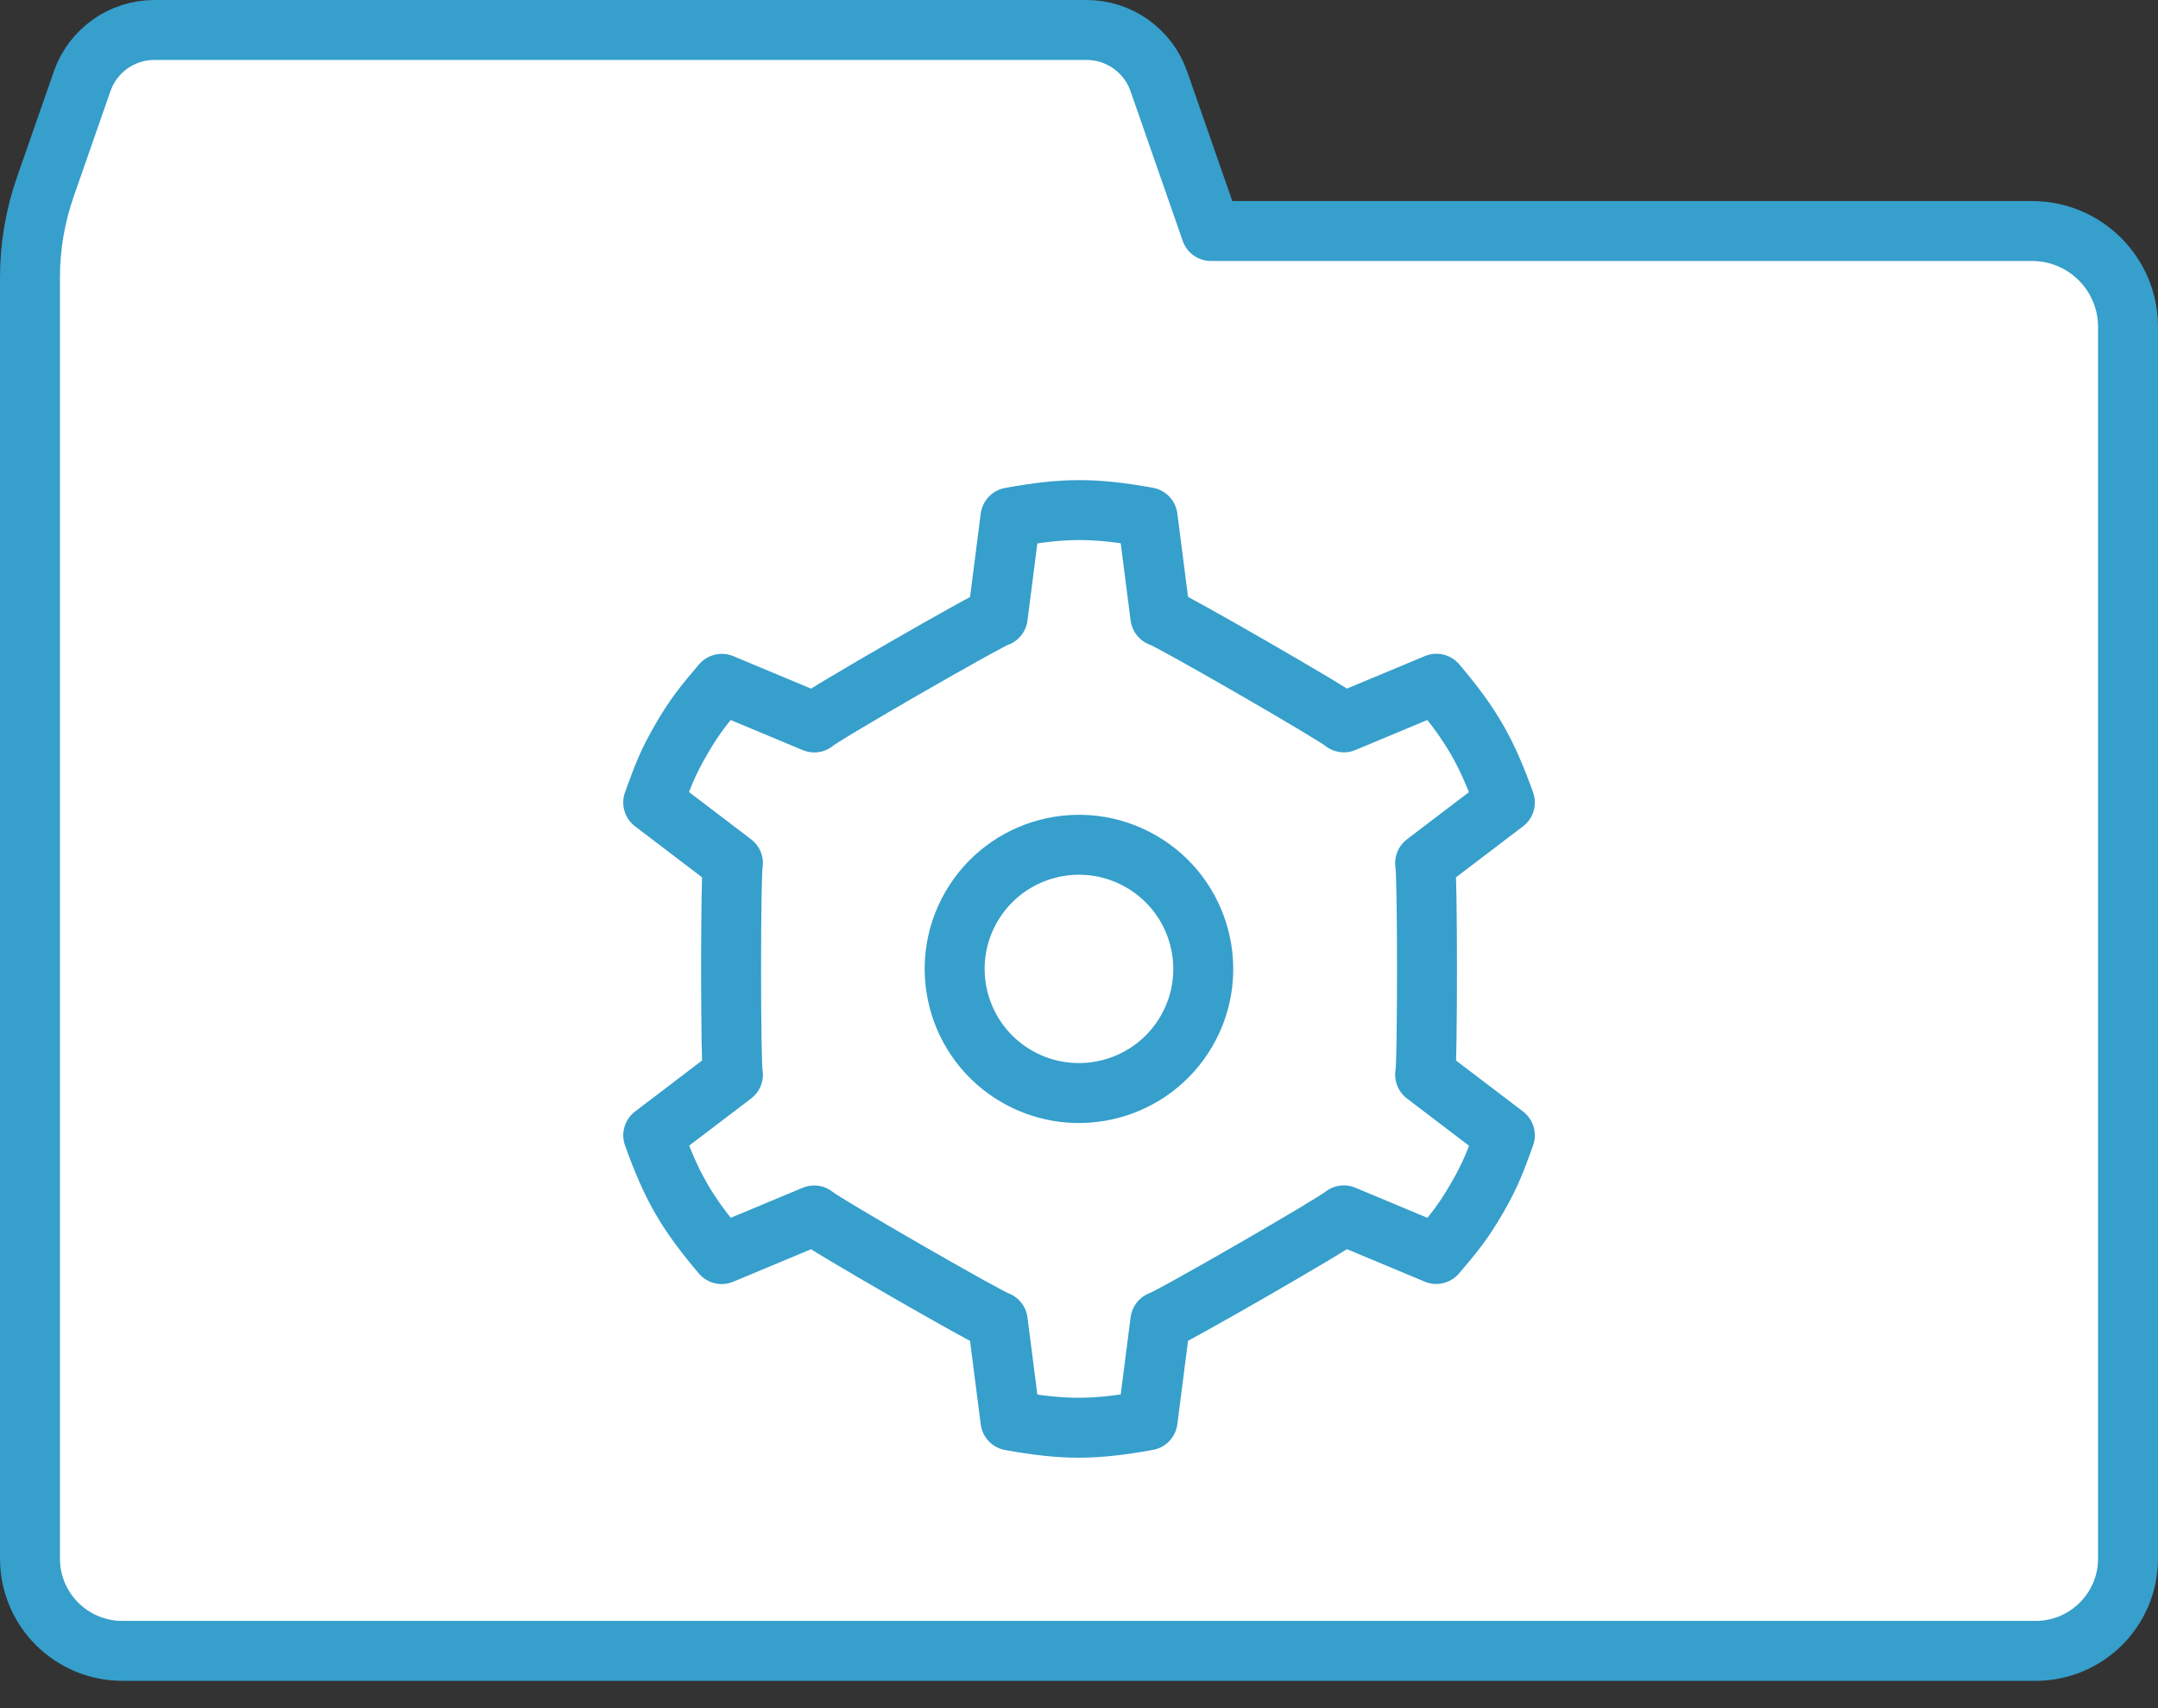
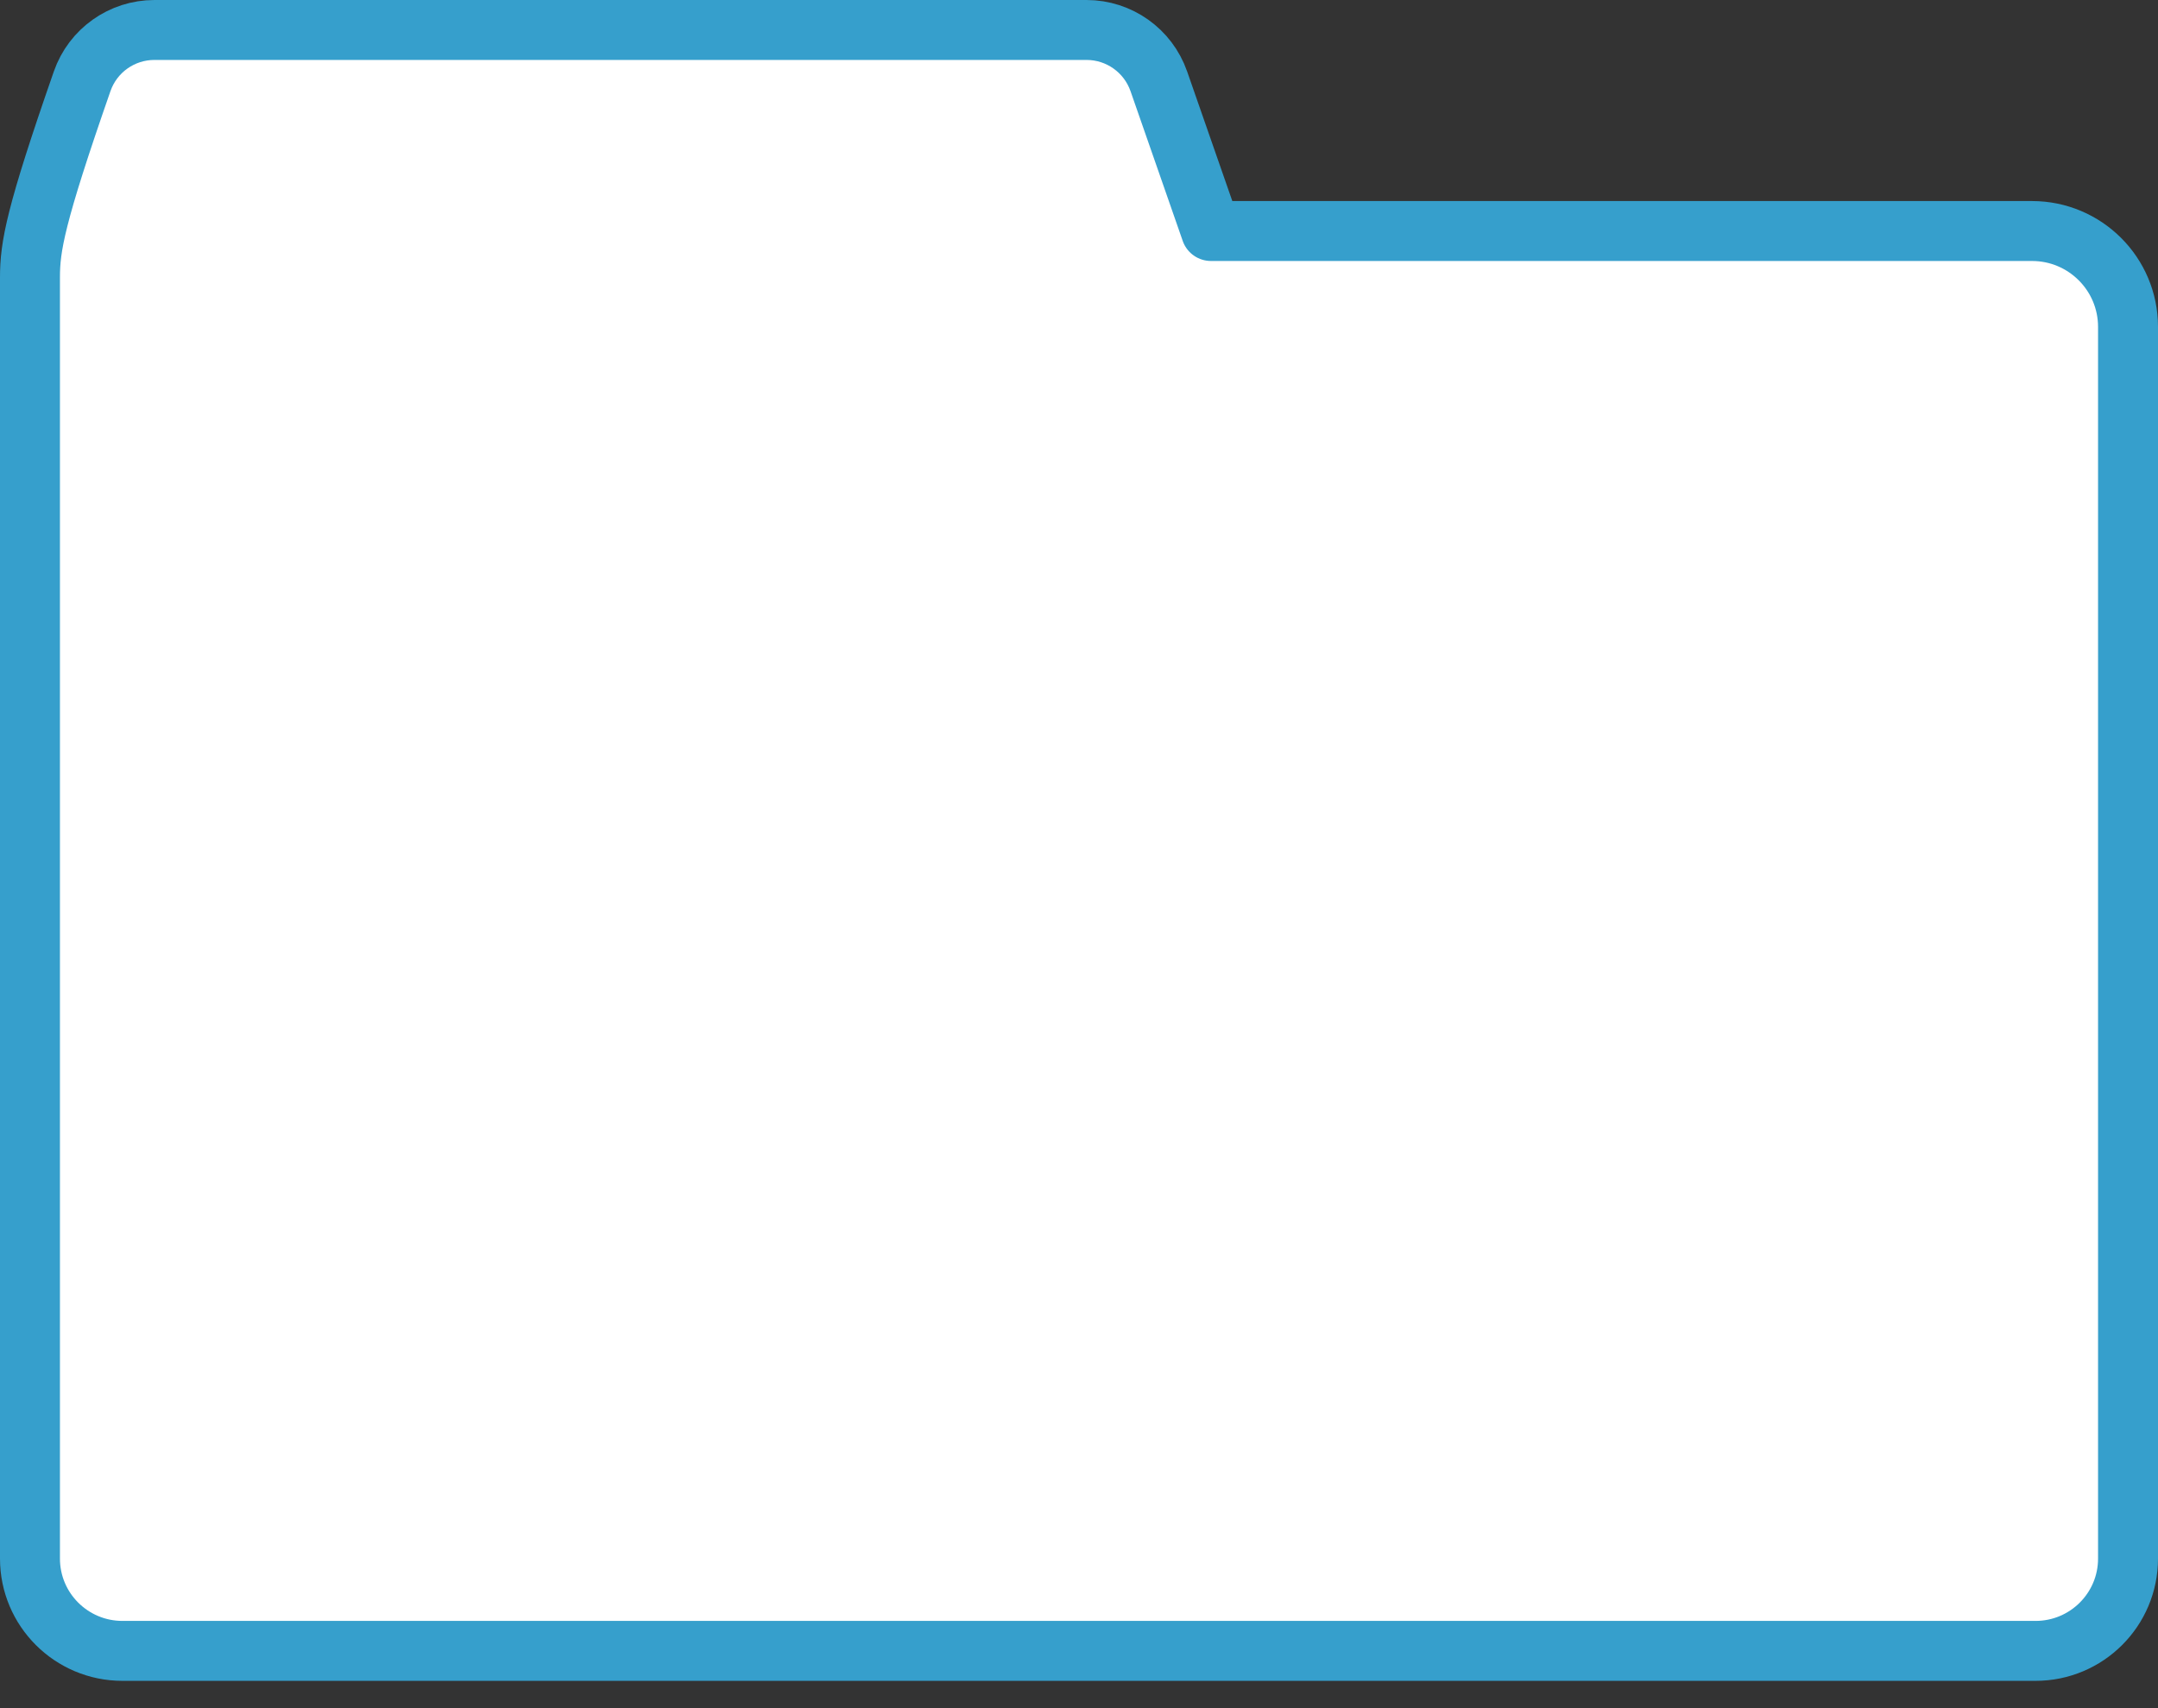
<svg xmlns="http://www.w3.org/2000/svg" width="72" height="57" viewBox="0 0 72 57" fill="none">
  <rect x="0" y="0" width="72" height="57" fill="#333333" stroke="none" />
-   <path d="M40.404 7.707L38.663 2.712C38.305 1.688 37.338 1 36.252 1H5.152C4.066 1 3.099 1.685 2.741 2.712L1.509 6.246C1.172 7.214 1 8.231 1 9.257V52.009C1 53.71 2.381 55.089 4.084 55.089H67.915C69.619 55.089 71 53.71 71 52.009V10.909C71 9.141 69.566 7.709 67.796 7.709H40.404V7.707Z" fill="white" stroke="#369FCC" stroke-width="2" stroke-linecap="round" stroke-linejoin="round" />
-   <path d="M38.714 20.577L38.289 17.261C36.477 16.935 35.489 16.946 33.713 17.266L33.289 20.58C33.014 20.643 27.361 23.899 27.168 24.108L24.083 22.819C23.506 23.502 23.19 23.875 22.727 24.677C22.263 25.479 22.099 25.936 21.794 26.778L24.454 28.803C24.372 29.075 24.372 35.591 24.454 35.861L21.794 37.886C22.406 39.583 22.888 40.443 24.078 41.848L27.165 40.559C27.359 40.766 33.014 44.026 33.289 44.09L33.713 47.403C35.526 47.729 36.514 47.718 38.289 47.398L38.714 44.084C38.989 44.021 44.639 40.766 44.835 40.556L47.919 41.845C48.497 41.163 48.812 40.789 49.276 39.987C49.74 39.185 49.904 38.728 50.209 37.886L47.548 35.861C47.633 35.589 47.63 29.073 47.548 28.803L50.209 26.778C49.597 25.082 49.114 24.221 47.925 22.816L44.837 24.105C44.644 23.899 38.989 20.638 38.714 20.574V20.577Z" fill="white" stroke="#369FCC" stroke-width="2" stroke-linecap="round" stroke-linejoin="round" />
-   <path d="M39.591 34.403C38.446 36.383 35.91 37.063 33.925 35.92C31.943 34.776 31.262 32.243 32.407 30.261C33.551 28.281 36.087 27.601 38.072 28.745C40.054 29.888 40.735 32.421 39.591 34.403Z" fill="white" stroke="#369FCC" stroke-width="2" stroke-linecap="round" stroke-linejoin="round" />
+   <path d="M40.404 7.707L38.663 2.712C38.305 1.688 37.338 1 36.252 1H5.152C4.066 1 3.099 1.685 2.741 2.712C1.172 7.214 1 8.231 1 9.257V52.009C1 53.71 2.381 55.089 4.084 55.089H67.915C69.619 55.089 71 53.71 71 52.009V10.909C71 9.141 69.566 7.709 67.796 7.709H40.404V7.707Z" fill="white" stroke="#369FCC" stroke-width="2" stroke-linecap="round" stroke-linejoin="round" />
</svg>